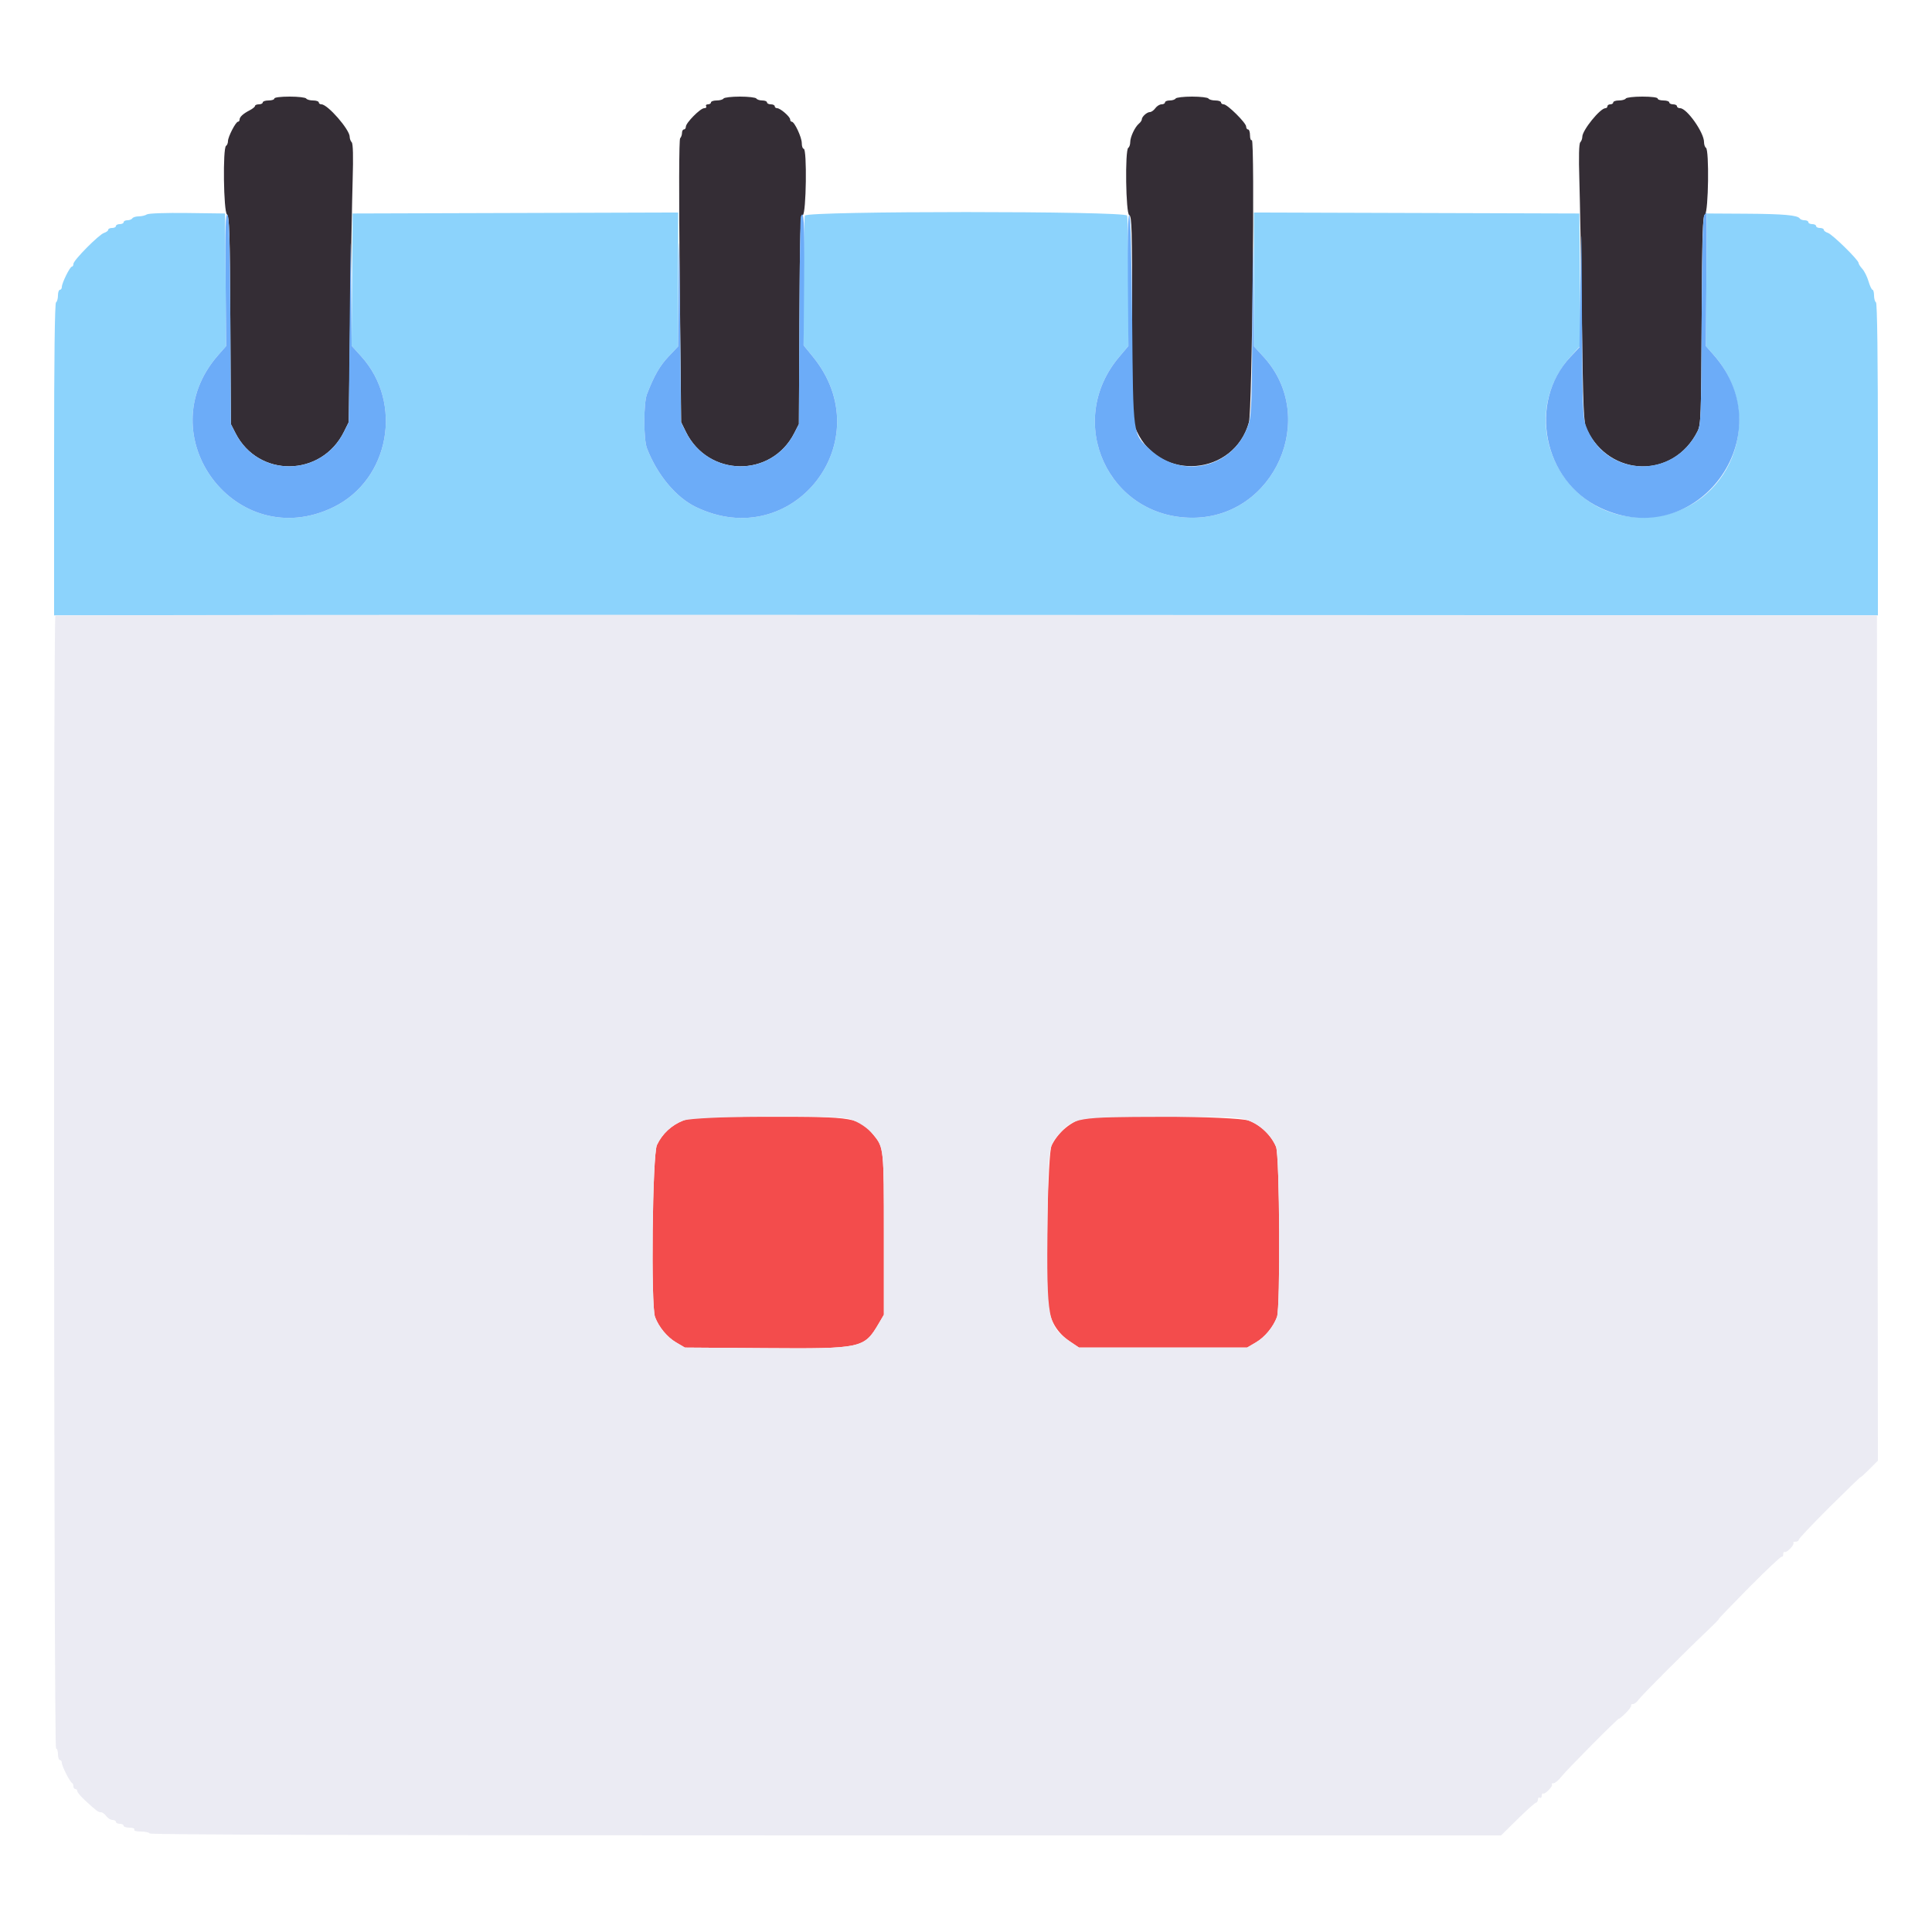
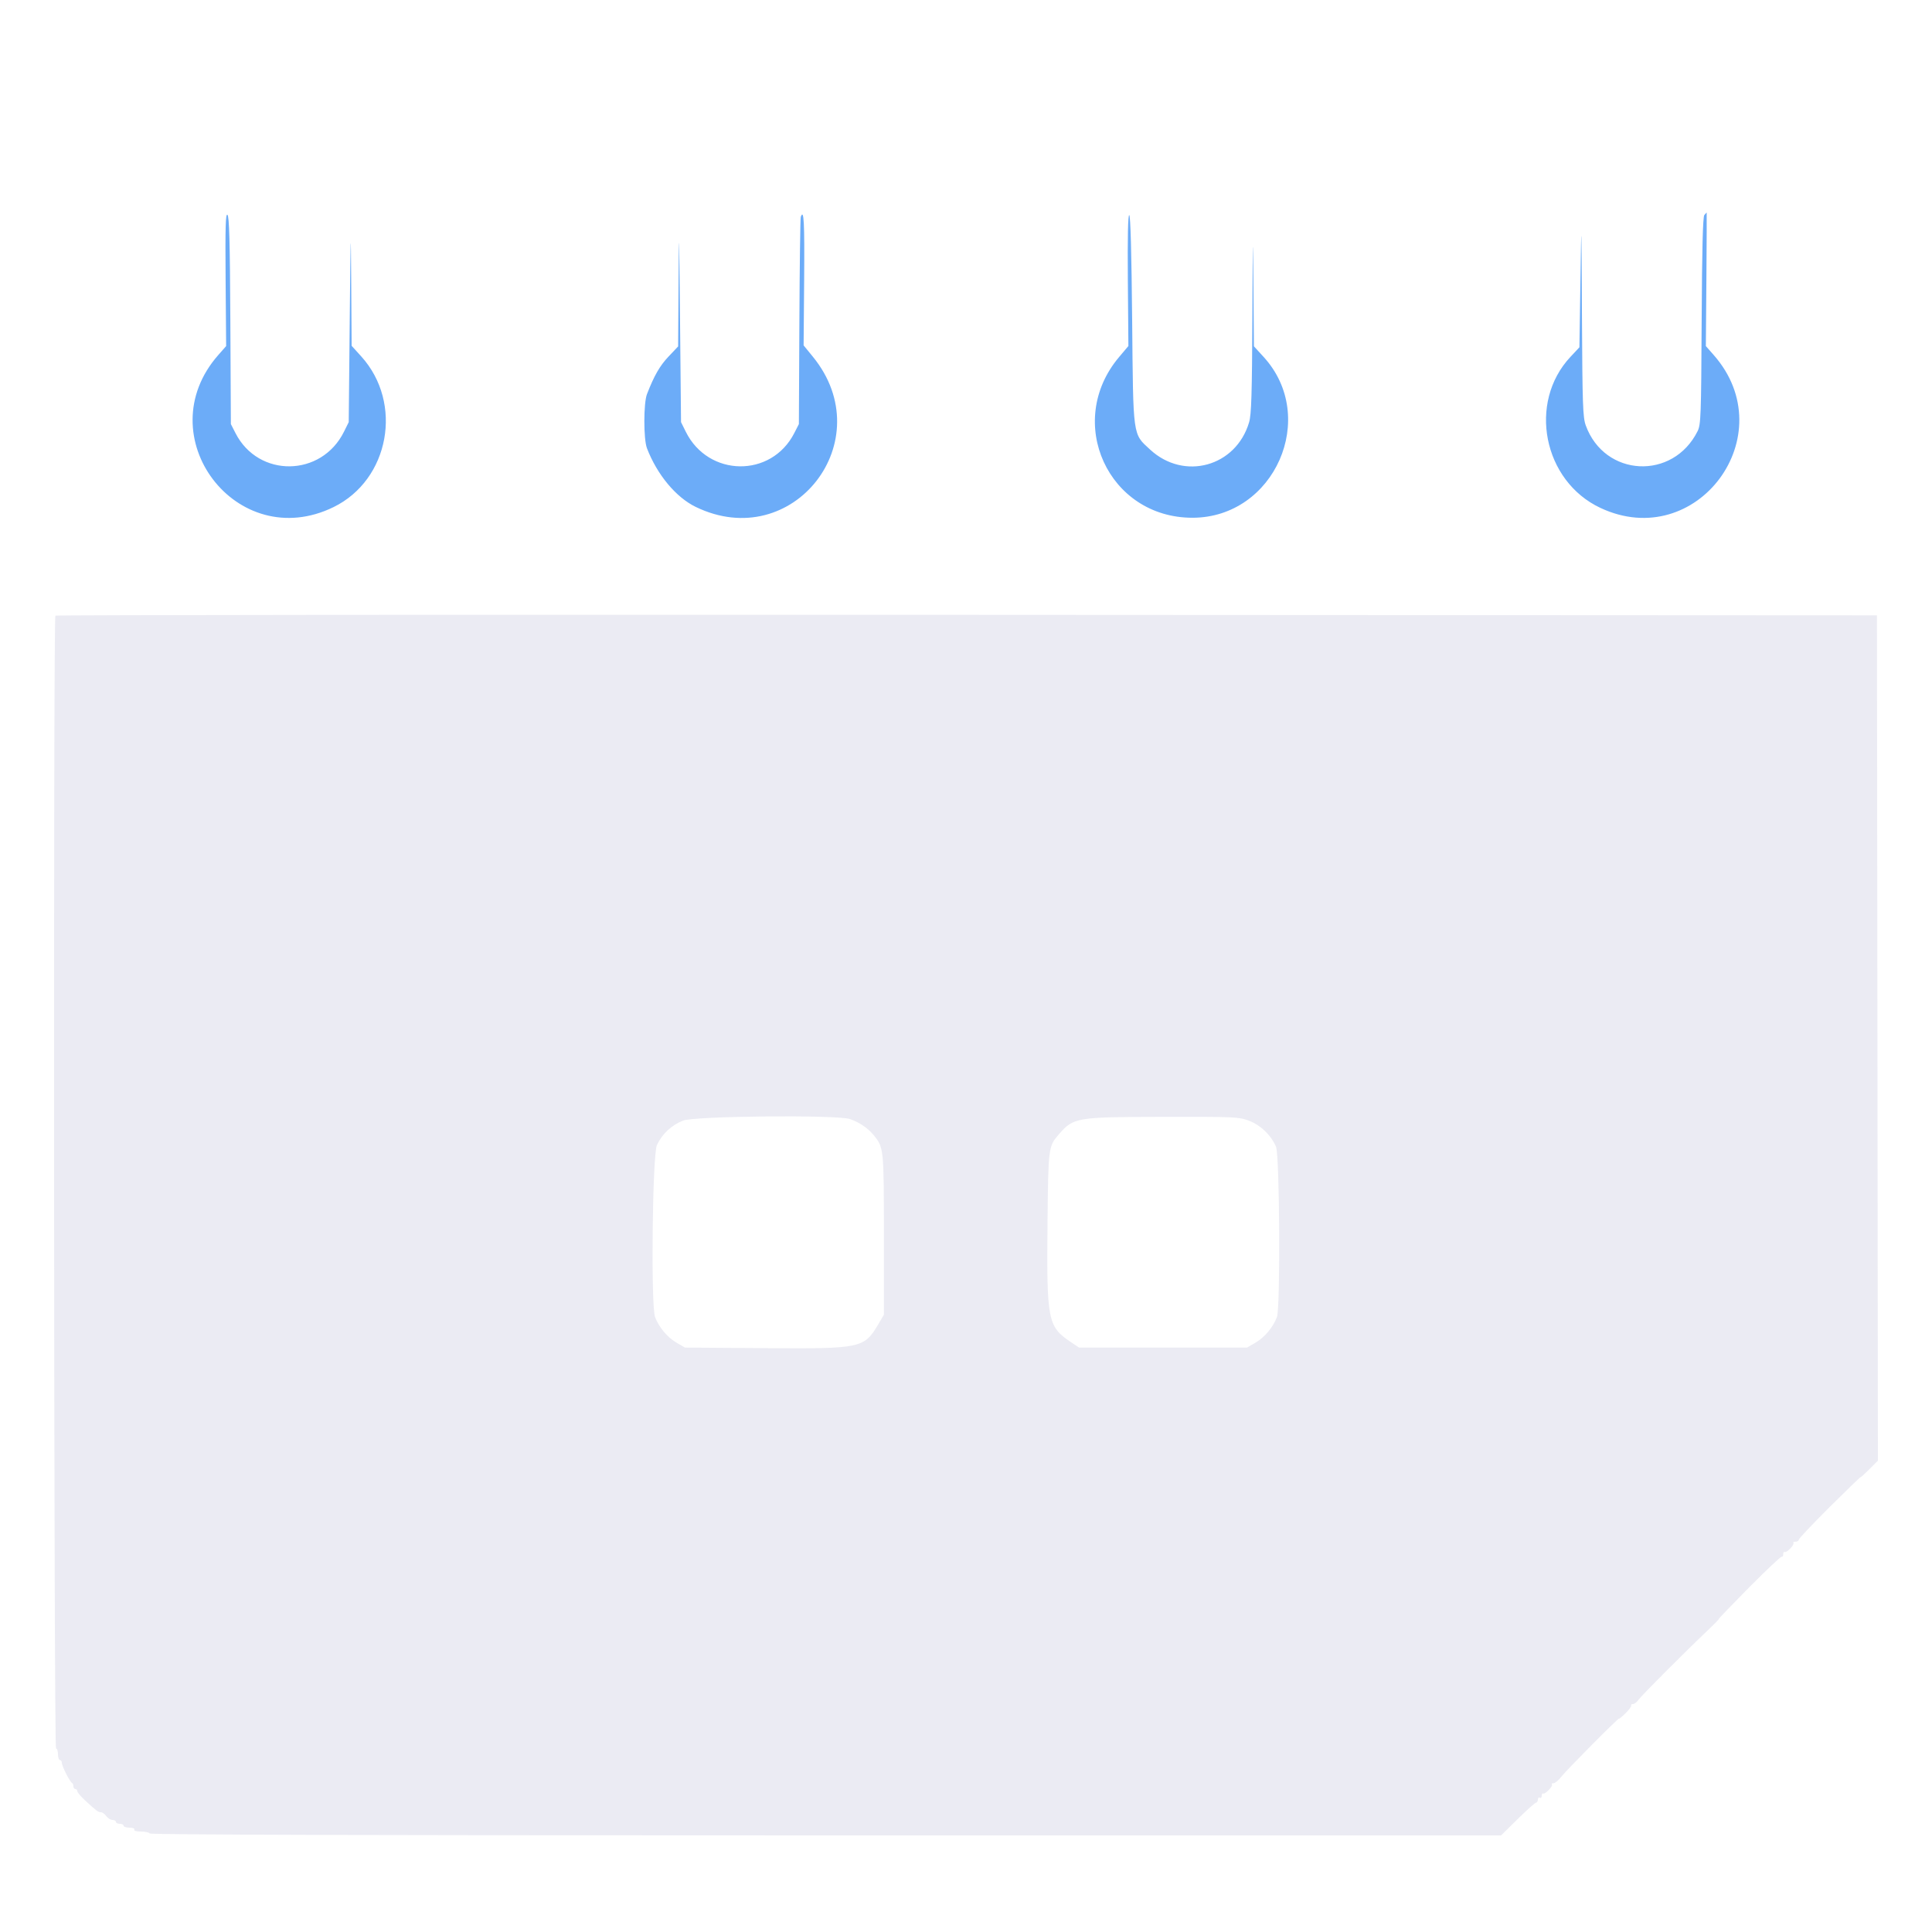
<svg xmlns="http://www.w3.org/2000/svg" id="svg" version="1.1" width="400" height="400" viewBox="0, 0, 400,400">
  <g id="svgg">
-     <path id="path0" d="M56.800 20.400 C 56.800 20.620,56.260 20.800,55.600 20.800 C 54.940 20.800,54.400 20.980,54.400 21.200 C 54.400 21.420,54.040 21.600,53.600 21.600 C 53.160 21.600,52.800 21.750,52.800 21.932 C 52.800 22.115,52.305 22.520,51.700 22.832 C 50.331 23.539,49.600 24.214,49.600 24.771 C 49.600 25.007,49.453 25.200,49.274 25.200 C 48.815 25.200,47.200 28.325,47.200 29.214 C 47.200 29.620,47.020 30.064,46.800 30.200 C 46.105 30.630,46.281 43.803,46.990 44.392 C 47.494 44.810,47.596 48.009,47.690 66.341 L 47.800 87.800 48.759 89.677 C 53.510 98.972,66.548 98.801,71.217 89.383 L 72.200 87.400 72.496 66.000 C 72.658 54.230,72.891 41.287,73.014 37.238 C 73.161 32.362,73.095 29.735,72.818 29.458 C 72.588 29.228,72.400 28.714,72.400 28.315 C 72.400 26.827,67.843 21.600,66.546 21.600 C 66.246 21.600,66.000 21.420,66.000 21.200 C 66.000 20.980,65.471 20.800,64.824 20.800 C 64.177 20.800,63.536 20.620,63.400 20.400 C 63.264 20.180,61.723 20.000,59.976 20.000 C 58.125 20.000,56.800 20.167,56.800 20.400 M149.800 20.400 C 149.664 20.620,149.023 20.800,148.376 20.800 C 147.729 20.800,147.200 20.980,147.200 21.200 C 147.200 21.420,146.919 21.600,146.576 21.600 C 146.233 21.600,146.064 21.780,146.200 22.000 C 146.336 22.220,146.152 22.400,145.792 22.400 C 145.002 22.400,142.000 25.434,142.000 26.233 C 142.000 26.545,141.820 26.800,141.600 26.800 C 141.380 26.800,141.200 27.124,141.200 27.520 C 141.200 27.916,141.029 28.411,140.819 28.621 C 140.579 28.861,140.547 39.829,140.732 58.201 L 141.026 87.400 141.996 89.383 C 146.602 98.798,159.691 98.969,164.441 89.677 L 165.400 87.800 165.510 66.284 C 165.605 47.760,165.702 44.736,166.210 44.541 C 166.923 44.267,167.109 30.800,166.400 30.800 C 166.180 30.800,166.000 30.277,166.000 29.638 C 166.000 28.426,164.492 25.200,163.926 25.200 C 163.747 25.200,163.600 24.996,163.600 24.747 C 163.600 24.171,161.563 22.401,160.900 22.400 C 160.625 22.400,160.400 22.220,160.400 22.000 C 160.400 21.780,160.040 21.600,159.600 21.600 C 159.160 21.600,158.800 21.420,158.800 21.200 C 158.800 20.980,158.361 20.800,157.824 20.800 C 157.287 20.800,156.736 20.620,156.600 20.400 C 156.464 20.180,154.934 20.000,153.200 20.000 C 151.466 20.000,149.936 20.180,149.800 20.400 M243.400 20.400 C 243.264 20.620,242.713 20.800,242.176 20.800 C 241.639 20.800,241.200 20.980,241.200 21.200 C 241.200 21.420,240.880 21.600,240.488 21.600 C 240.097 21.600,239.517 21.960,239.200 22.400 C 238.883 22.840,238.380 23.200,238.083 23.200 C 237.462 23.200,236.400 24.161,236.400 24.722 C 236.400 24.931,236.134 25.323,235.808 25.593 C 234.973 26.286,234.000 28.355,234.000 29.438 C 234.000 29.941,233.820 30.464,233.600 30.600 C 232.890 31.039,233.080 44.268,233.800 44.545 C 234.323 44.745,234.400 47.500,234.400 65.976 L 234.400 87.176 235.380 89.319 C 240.174 99.801,255.533 98.536,258.581 87.408 C 259.250 84.969,259.826 28.613,259.178 29.013 C 258.970 29.142,258.800 28.697,258.800 28.024 C 258.800 27.351,258.620 26.800,258.400 26.800 C 258.180 26.800,258.000 26.529,258.000 26.198 C 258.000 25.446,254.119 21.600,253.359 21.600 C 253.052 21.600,252.800 21.420,252.800 21.200 C 252.800 20.980,252.271 20.800,251.624 20.800 C 250.977 20.800,250.336 20.620,250.200 20.400 C 250.064 20.180,248.534 20.000,246.800 20.000 C 245.066 20.000,243.536 20.180,243.400 20.400 M336.600 20.400 C 336.464 20.620,335.823 20.800,335.176 20.800 C 334.529 20.800,334.000 20.980,334.000 21.200 C 334.000 21.420,333.730 21.600,333.400 21.600 C 333.070 21.600,332.800 21.780,332.800 22.000 C 332.800 22.220,332.615 22.400,332.389 22.400 C 331.300 22.400,327.600 26.969,327.600 28.315 C 327.600 28.714,327.412 29.228,327.182 29.458 C 326.905 29.735,326.840 32.360,326.988 37.238 C 327.111 41.287,327.344 54.230,327.506 66.000 C 327.764 84.745,327.883 87.574,328.467 88.800 C 333.296 98.942,346.524 99.205,351.474 89.258 C 352.144 87.913,352.209 86.133,352.310 66.341 C 352.404 48.009,352.506 44.810,353.010 44.392 C 353.719 43.804,353.895 31.029,353.200 30.600 C 352.980 30.464,352.800 29.930,352.800 29.414 C 352.800 27.431,349.247 22.400,347.846 22.400 C 347.491 22.400,347.200 22.220,347.200 22.000 C 347.200 21.780,346.840 21.600,346.400 21.600 C 345.960 21.600,345.600 21.420,345.600 21.200 C 345.600 20.980,345.060 20.800,344.400 20.800 C 343.740 20.800,343.200 20.620,343.200 20.400 C 343.200 20.167,341.875 20.000,340.024 20.000 C 338.277 20.000,336.736 20.180,336.600 20.400 " stroke="none" fill="#342d35" fill-rule="evenodd" />
-     <path id="path1" d="M30.400 44.395 C 30.070 44.611,29.316 44.791,28.724 44.794 C 28.132 44.797,27.536 44.980,27.400 45.200 C 27.264 45.420,26.803 45.600,26.376 45.600 C 25.949 45.600,25.600 45.780,25.600 46.000 C 25.600 46.220,25.240 46.400,24.800 46.400 C 24.360 46.400,24.000 46.580,24.000 46.800 C 24.000 47.020,23.640 47.200,23.200 47.200 C 22.760 47.200,22.400 47.368,22.400 47.573 C 22.400 47.778,22.021 48.066,21.557 48.214 C 20.473 48.558,15.200 53.881,15.200 54.631 C 15.200 54.944,15.056 55.200,14.880 55.200 C 14.482 55.200,12.800 58.606,12.800 59.411 C 12.800 59.735,12.620 60.000,12.400 60.000 C 12.180 60.000,12.000 60.529,12.000 61.176 C 12.000 61.823,11.820 62.464,11.600 62.600 C 11.339 62.762,11.200 74.037,11.200 95.124 L 11.200 127.400 200.000 127.400 L 388.800 127.400 388.800 95.124 C 388.800 74.037,388.661 62.762,388.400 62.600 C 388.180 62.464,388.000 61.823,388.000 61.176 C 388.000 60.529,387.859 60.000,387.687 60.000 C 387.515 60.000,387.141 59.208,386.855 58.241 C 386.570 57.274,385.990 56.111,385.568 55.658 C 385.146 55.204,384.800 54.660,384.800 54.447 C 384.800 53.831,379.372 48.509,378.443 48.214 C 377.979 48.066,377.600 47.778,377.600 47.573 C 377.600 47.368,377.240 47.200,376.800 47.200 C 376.360 47.200,376.000 47.020,376.000 46.800 C 376.000 46.580,375.640 46.400,375.200 46.400 C 374.760 46.400,374.400 46.220,374.400 46.000 C 374.400 45.780,374.051 45.600,373.624 45.600 C 373.197 45.600,372.748 45.440,372.627 45.244 C 372.198 44.549,369.299 44.292,361.400 44.246 L 353.400 44.200 353.295 57.933 L 353.189 71.665 354.803 73.498 C 366.057 86.283,358.164 106.001,341.355 107.095 C 323.507 108.256,313.224 87.024,325.219 73.779 L 327.210 71.580 327.105 57.890 L 327.000 44.200 293.300 44.098 L 259.600 43.995 259.600 57.842 L 259.600 71.688 261.619 73.897 C 273.045 86.398,263.878 107.163,246.920 107.195 C 229.464 107.229,220.361 87.352,231.686 73.932 L 233.600 71.663 233.600 58.464 C 233.600 51.205,233.491 44.981,233.357 44.633 C 232.986 43.664,167.014 43.664,166.643 44.633 C 166.509 44.981,166.400 51.175,166.400 58.398 L 166.400 71.530 168.305 73.865 C 182.471 91.223,164.161 114.695,144.052 104.956 C 139.947 102.968,136.046 98.277,133.943 92.800 C 133.223 90.925,133.227 83.459,133.949 81.600 C 135.439 77.762,136.599 75.741,138.412 73.824 L 140.400 71.723 140.400 57.859 L 140.400 43.995 106.700 44.098 L 73.000 44.200 72.895 57.890 L 72.790 71.580 74.781 73.779 C 83.540 83.452,80.634 99.326,69.067 104.985 C 49.005 114.800,30.421 90.285,45.197 73.498 L 46.811 71.665 46.705 57.933 L 46.600 44.200 38.800 44.101 C 34.195 44.043,30.754 44.164,30.400 44.395 " stroke="none" fill="#8cd3fc" fill-rule="evenodd" />
-     <path id="path2" d="M141.432 232.006 C 139.039 232.940,137.100 234.750,136.013 237.061 C 135.075 239.058,134.732 270.300,135.622 272.674 C 136.404 274.758,138.131 276.843,139.972 277.925 L 141.800 279.000 158.398 279.117 C 178.427 279.258,178.912 279.154,181.908 274.058 L 183.000 272.200 183.000 255.600 C 183.000 237.746,182.982 237.577,180.870 235.000 C 177.876 231.348,177.000 231.197,158.972 231.219 C 144.590 231.236,143.250 231.296,141.432 232.006 M223.800 231.689 C 221.219 232.604,218.942 234.664,217.708 237.200 C 216.966 238.726,216.428 263.668,217.002 269.907 C 217.323 273.395,218.781 275.895,221.600 277.790 L 223.400 279.000 240.800 279.000 L 258.200 279.000 260.028 277.925 C 261.869 276.843,263.596 274.758,264.378 272.674 C 265.109 270.725,264.942 239.237,264.191 237.440 C 263.198 235.063,260.972 232.922,258.554 232.017 C 256.039 231.076,226.320 230.795,223.800 231.689 " stroke="none" fill="#f34c4c" fill-rule="evenodd" />
    <path id="path3" d="M46.710 57.861 L 46.820 71.654 45.202 73.493 C 30.421 90.285,49.000 114.802,69.067 104.985 C 80.630 99.328,83.540 83.451,74.786 73.785 L 72.800 71.592 72.712 58.096 C 72.634 46.321,72.596 47.328,72.412 66.000 L 72.200 87.400 71.217 89.383 C 66.548 98.801,53.510 98.972,48.759 89.677 L 47.800 87.800 47.690 66.341 C 47.606 50.007,47.463 44.784,47.090 44.474 C 46.705 44.154,46.624 47.012,46.710 57.861 M352.859 44.529 C 352.556 44.894,352.386 51.664,352.310 66.429 C 352.209 86.136,352.143 87.914,351.474 89.258 C 346.371 99.512,332.208 98.792,328.317 88.081 C 327.711 86.413,327.621 83.844,327.527 65.400 C 327.422 44.773,327.419 44.713,327.210 58.252 L 327.000 71.904 325.137 73.895 C 316.283 83.358,319.508 99.600,331.344 105.154 C 351.315 114.525,369.413 90.096,354.798 73.493 L 353.180 71.654 353.290 57.827 C 353.350 50.222,353.377 44.000,353.349 44.000 C 353.321 44.000,353.101 44.238,352.859 44.529 M165.791 44.900 C 165.690 45.175,165.560 54.940,165.503 66.600 L 165.400 87.800 164.441 89.677 C 159.690 98.972,146.652 98.801,141.983 89.383 L 141.000 87.400 140.790 66.000 C 140.605 47.197,140.569 46.245,140.490 58.161 L 140.400 71.723 138.412 73.824 C 136.599 75.741,135.439 77.762,133.949 81.600 C 133.227 83.459,133.223 90.925,133.943 92.800 C 136.046 98.277,139.947 102.968,144.052 104.956 C 164.171 114.700,182.471 91.221,168.295 73.853 L 166.380 71.506 166.490 57.953 C 166.588 45.930,166.438 43.141,165.791 44.900 M233.510 58.019 L 233.621 71.639 231.696 73.920 C 220.361 87.351,229.455 107.229,246.920 107.195 C 263.874 107.163,273.045 86.399,261.624 73.903 L 259.611 71.700 259.500 58.150 C 259.411 47.302,259.370 48.673,259.294 65.027 C 259.217 81.677,259.091 85.823,258.609 87.445 C 255.884 96.620,245.164 99.577,238.131 93.094 C 234.485 89.733,234.627 90.757,234.400 66.233 C 234.272 52.390,234.057 44.619,233.800 44.533 C 233.537 44.445,233.438 49.069,233.510 58.019 " stroke="none" fill="#6cacf8" fill-rule="evenodd" />
    <path id="path4" d="M11.467 127.466 C 11.015 127.918,11.148 362.000,11.600 362.000 C 11.820 362.000,12.000 362.540,12.000 363.200 C 12.000 363.860,12.180 364.400,12.400 364.400 C 12.620 364.400,12.800 364.653,12.800 364.962 C 12.800 365.628,14.468 368.941,14.900 369.133 C 15.065 369.207,15.200 369.522,15.200 369.833 C 15.200 370.145,15.380 370.400,15.600 370.400 C 15.820 370.400,16.000 370.594,16.000 370.831 C 16.000 371.069,16.714 371.924,17.587 372.731 C 19.983 374.948,20.321 375.200,20.895 375.200 C 21.186 375.200,21.683 375.560,22.000 376.000 C 22.317 376.440,22.897 376.800,23.288 376.800 C 23.680 376.800,24.000 376.980,24.000 377.200 C 24.000 377.420,24.360 377.600,24.800 377.600 C 25.240 377.600,25.600 377.780,25.600 378.000 C 25.600 378.220,26.151 378.400,26.824 378.400 C 27.537 378.400,27.944 378.567,27.800 378.800 C 27.651 379.041,28.188 379.200,29.153 379.200 C 30.033 379.200,30.864 379.380,31.000 379.600 C 31.164 379.865,78.268 380.000,171.014 380.000 L 310.781 380.000 314.235 376.600 C 316.134 374.730,317.849 373.200,318.044 373.200 C 318.240 373.200,318.400 372.919,318.400 372.576 C 318.400 372.233,318.580 372.064,318.800 372.200 C 319.020 372.336,319.200 372.156,319.200 371.800 C 319.200 371.444,319.335 371.230,319.500 371.324 C 319.895 371.549,321.619 369.752,321.307 369.441 C 321.175 369.308,321.322 369.198,321.633 369.196 C 321.945 369.194,322.650 368.616,323.200 367.911 C 324.326 366.467,335.200 355.514,335.200 355.823 C 335.200 355.933,335.805 355.433,336.544 354.711 C 337.283 353.990,337.812 353.265,337.720 353.100 C 337.628 352.935,337.794 352.800,338.088 352.800 C 338.383 352.800,338.888 352.415,339.212 351.944 C 339.792 351.099,348.900 341.969,353.620 337.500 C 354.956 336.235,355.961 335.200,355.853 335.200 C 355.745 335.200,358.569 332.259,362.129 328.664 C 365.688 325.069,368.735 322.200,368.900 322.288 C 369.065 322.375,369.200 322.156,369.200 321.800 C 369.200 321.444,369.335 321.230,369.500 321.324 C 369.895 321.549,371.619 319.752,371.307 319.441 C 371.175 319.308,371.367 319.200,371.733 319.200 C 372.100 319.200,372.400 319.018,372.400 318.796 C 372.400 318.573,375.280 315.526,378.800 312.025 C 382.320 308.523,385.200 305.740,385.200 305.840 C 385.200 305.939,386.010 305.211,387.001 304.220 L 388.802 302.419 388.701 214.910 L 388.600 127.400 200.167 127.300 C 96.529 127.244,11.614 127.319,11.467 127.466 M175.972 231.689 C 177.904 232.351,179.685 233.554,180.870 235.000 C 182.982 237.577,183.000 237.746,183.000 255.600 L 183.000 272.200 181.908 274.058 C 178.912 279.154,178.427 279.258,158.398 279.117 L 141.800 279.000 139.972 277.925 C 138.131 276.843,136.404 274.758,135.622 272.674 C 134.732 270.300,135.075 239.058,136.013 237.061 C 137.100 234.750,139.039 232.940,141.432 232.006 C 143.878 231.051,173.319 230.781,175.972 231.689 M258.554 232.017 C 260.972 232.922,263.198 235.063,264.191 237.440 C 264.942 239.237,265.109 270.725,264.378 272.674 C 263.596 274.758,261.869 276.843,260.028 277.925 L 258.200 279.000 240.800 279.000 L 223.400 279.000 221.600 277.790 C 216.918 274.642,216.669 273.324,216.881 252.800 C 217.039 237.495,217.064 237.309,219.295 234.769 C 222.288 231.360,222.850 231.267,240.685 231.232 C 255.543 231.202,256.485 231.243,258.554 232.017 " stroke="none" fill="#ebebf3" fill-rule="evenodd" />
  </g>
</svg>